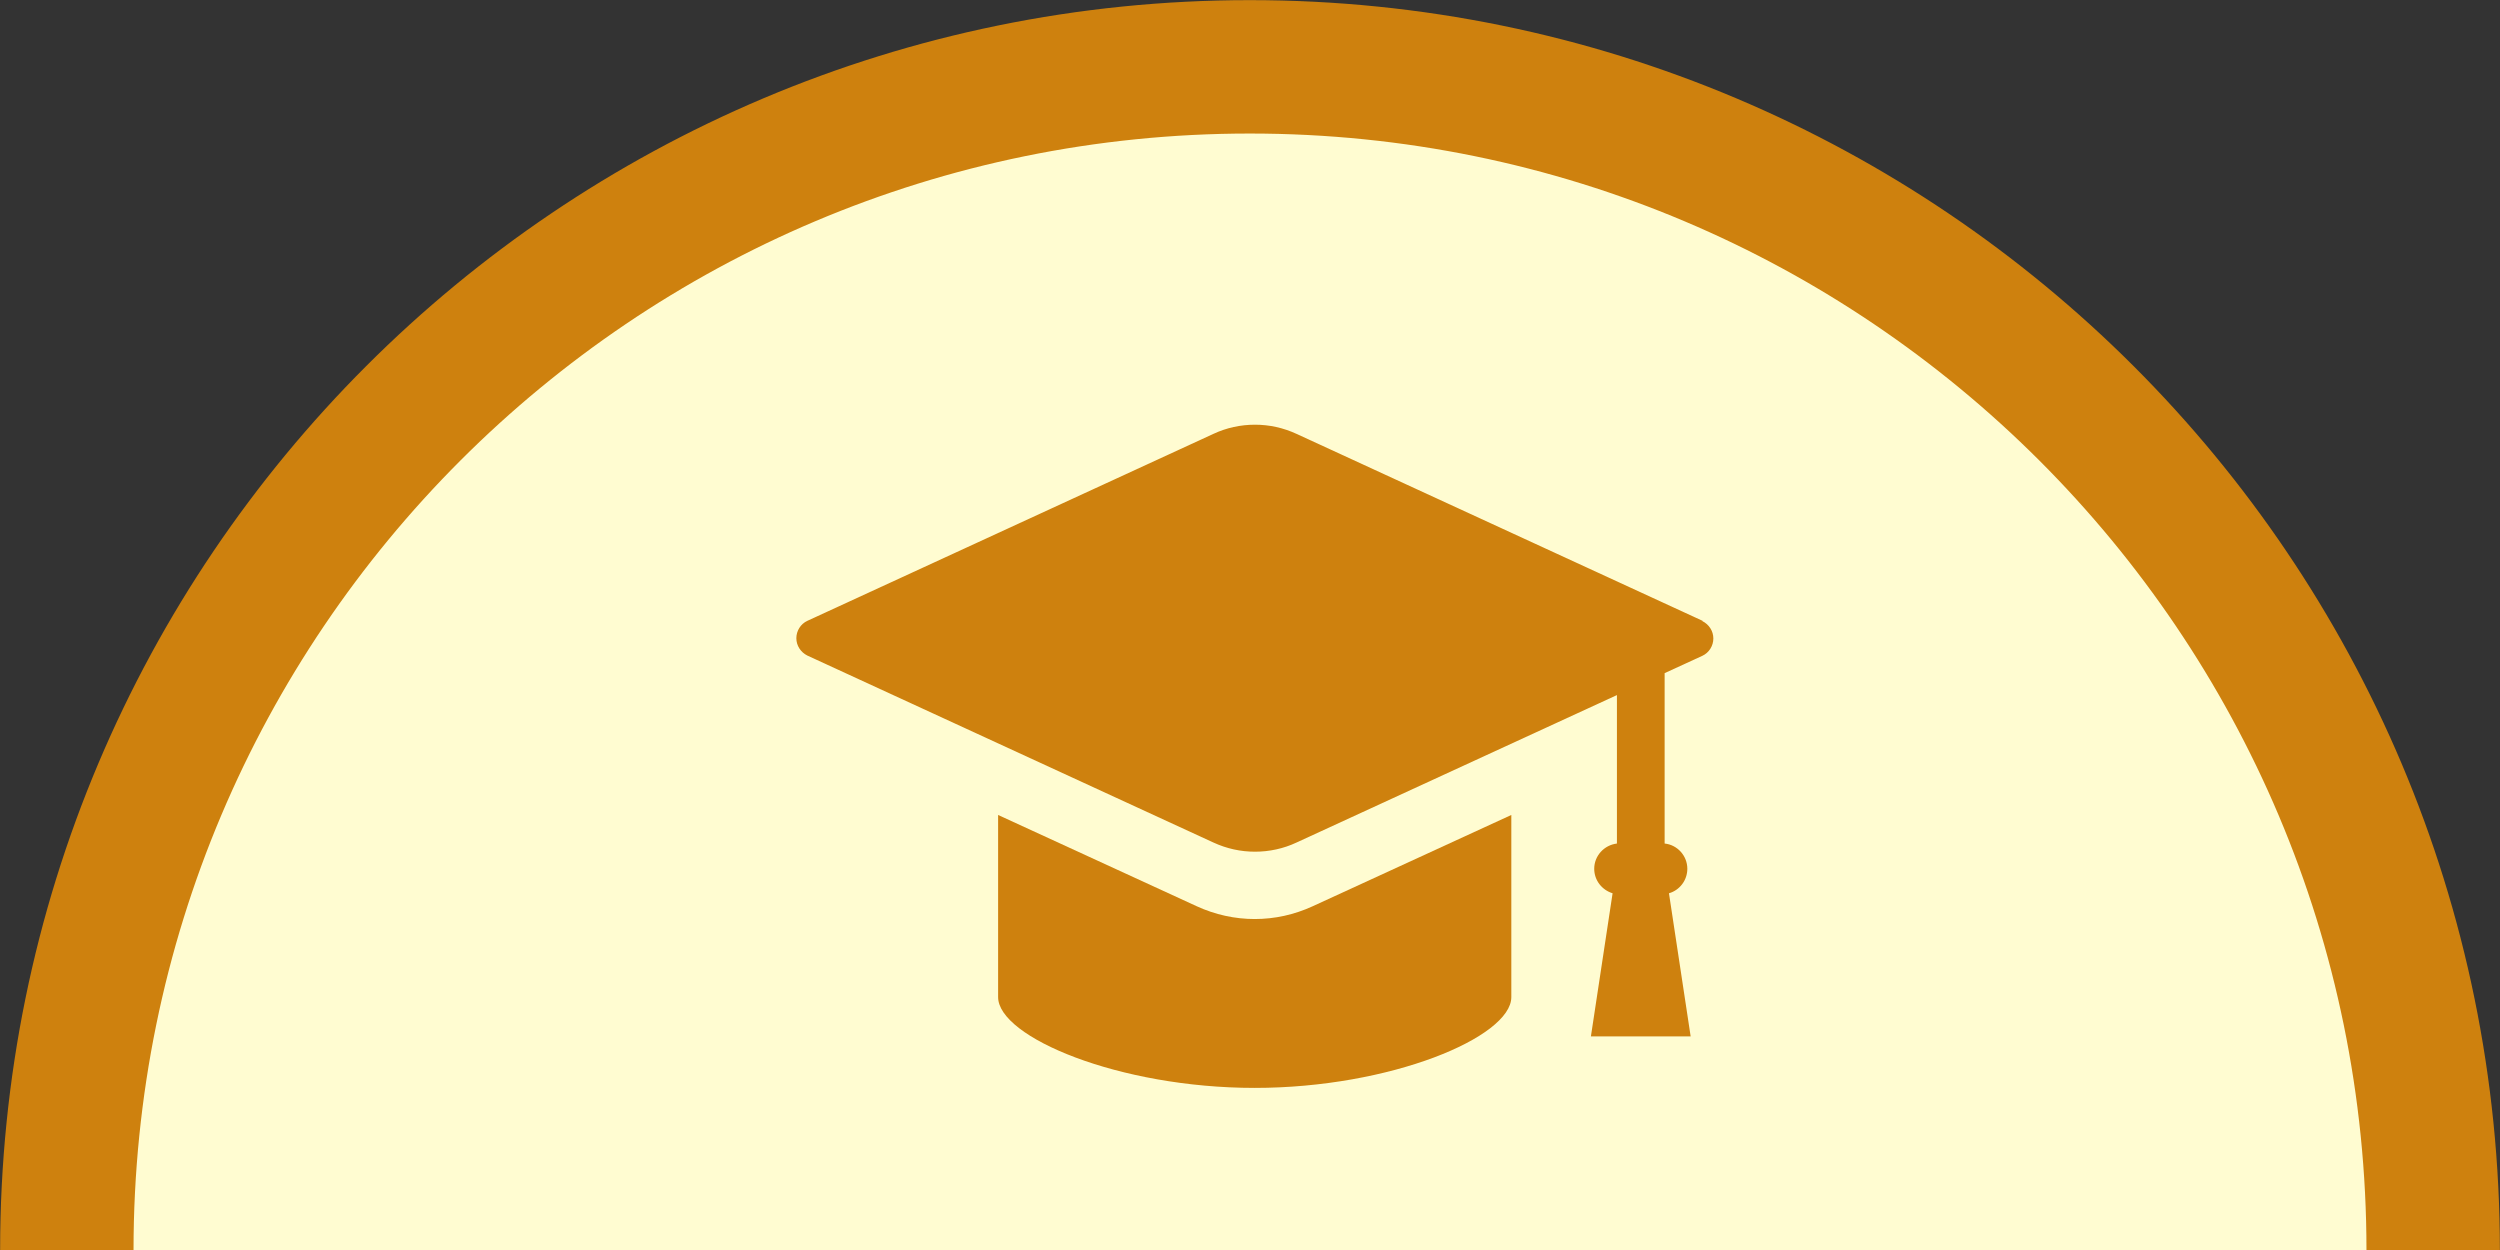
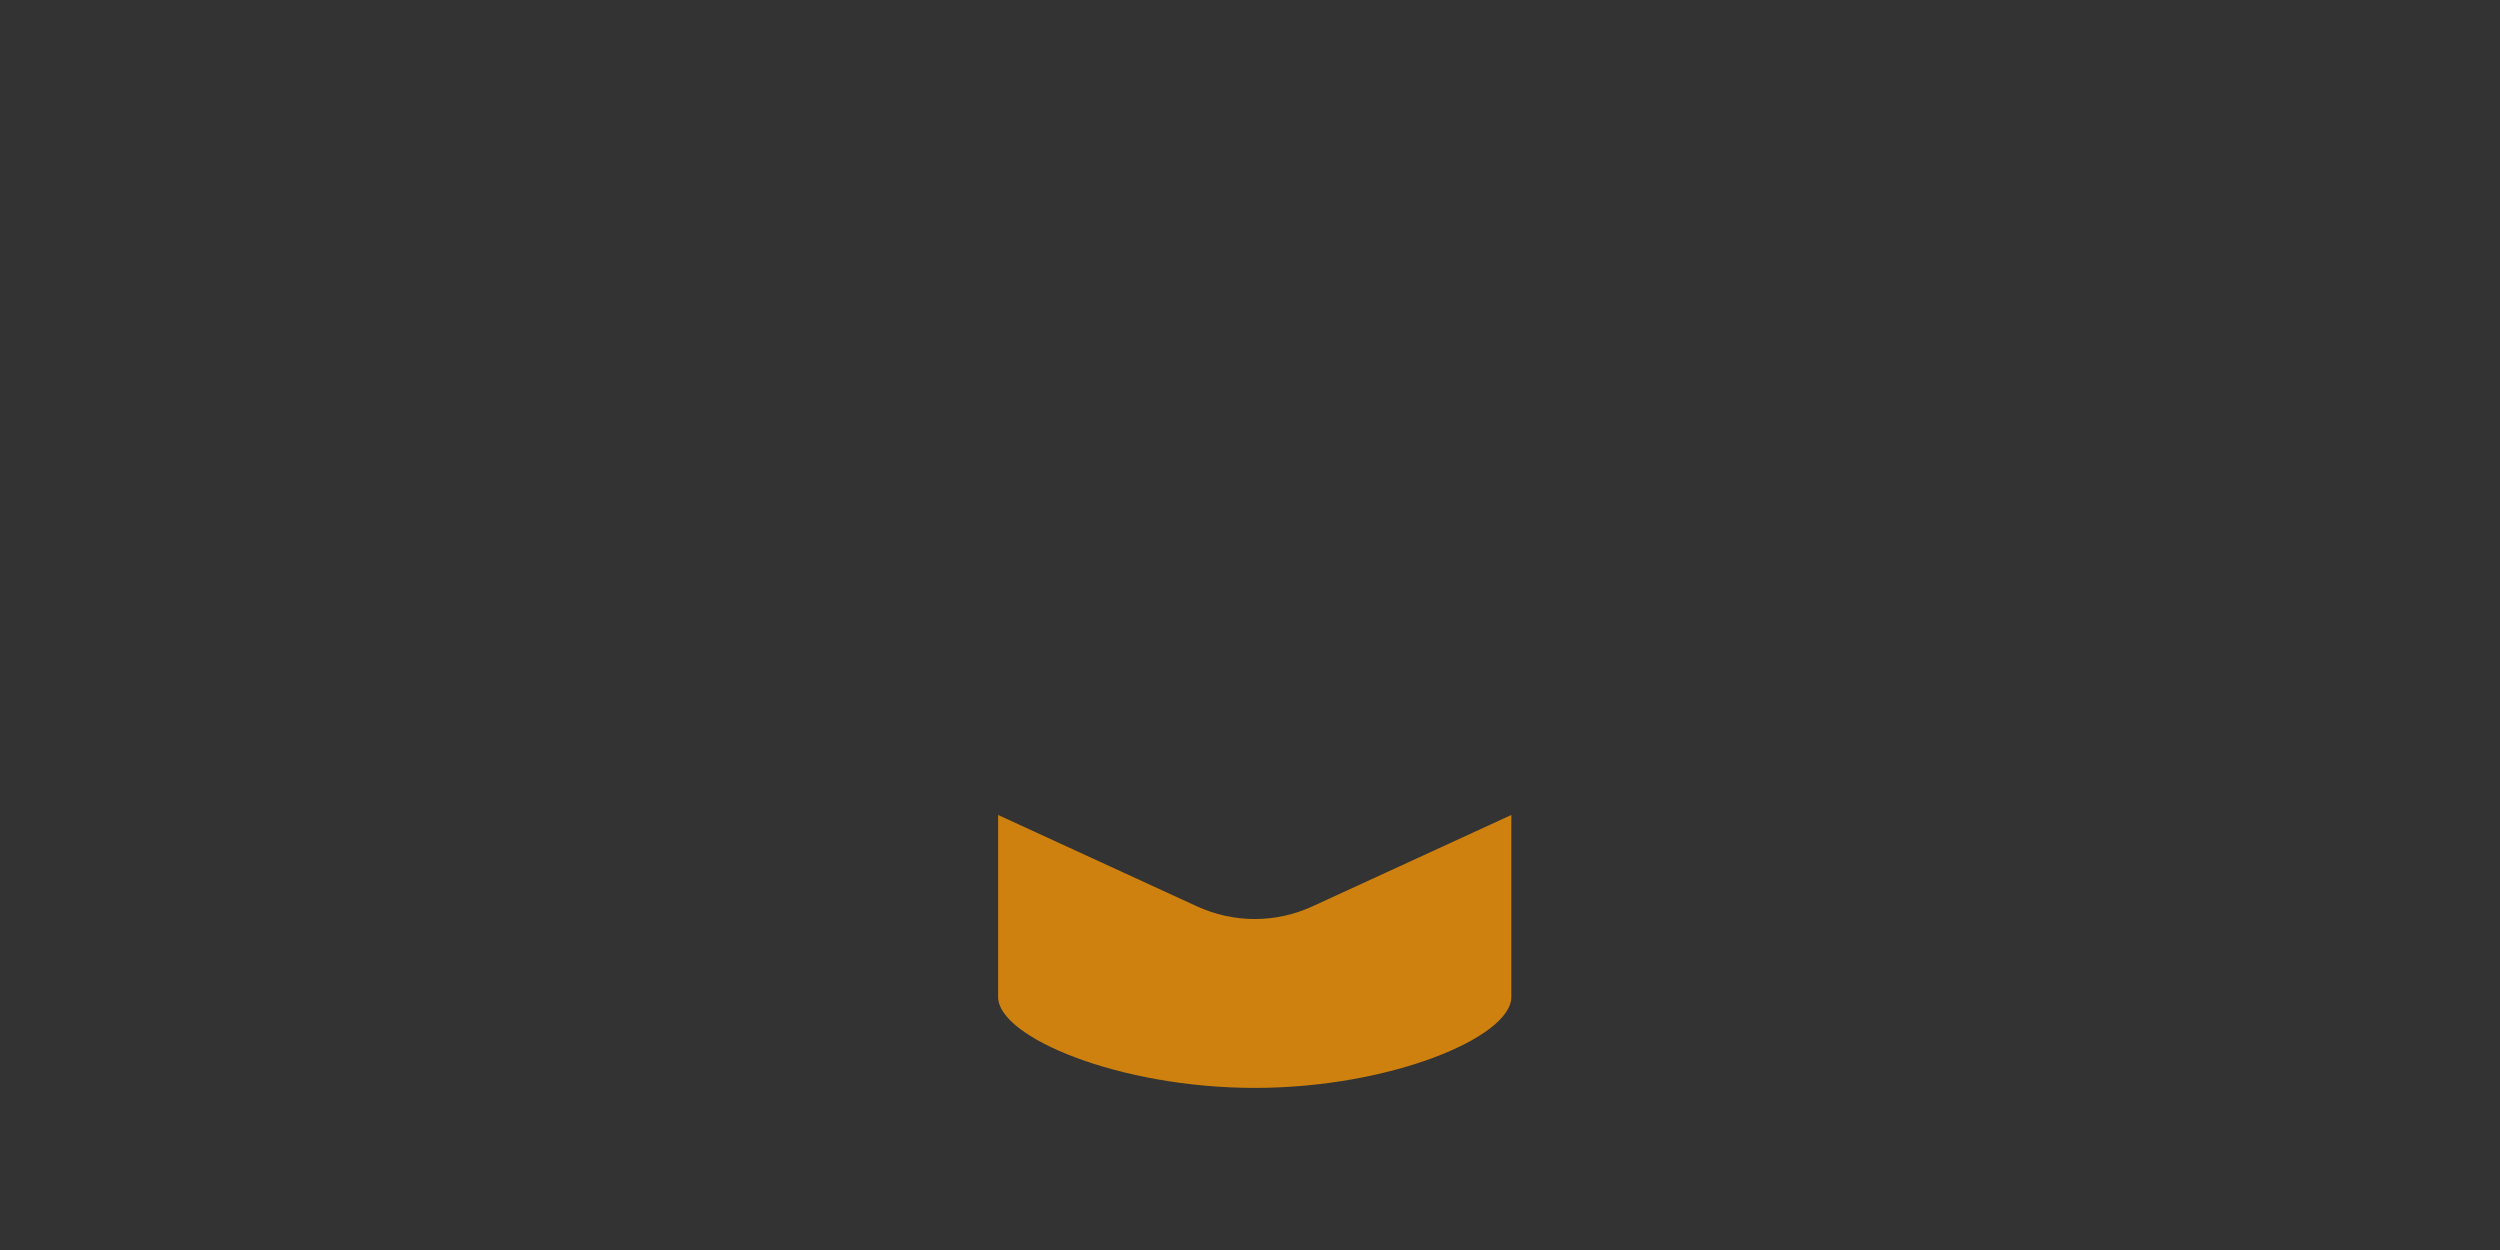
<svg xmlns="http://www.w3.org/2000/svg" id="_レイヤー_2" viewBox="0 0 98.01 49.01">
  <rect x="0" y="0" width="98.01" height="49.01" fill="#333333" stroke="none" />
  <defs>
    <style>.cls-1{fill:#ce810e;}.cls-2{fill:#fffcd1;stroke:#ce810e;stroke-miterlimit:10;stroke-width:5.23px;}</style>
  </defs>
  <g id="hope">
-     <path class="cls-2" d="M95.39,49.01c0-25.62-20.77-46.39-46.39-46.39S2.62,23.38,2.62,49.01" />
-     <path class="cls-1" d="M66.75,24.34l-15.92-7.33c-.52-.24-1.07-.36-1.63-.36s-1.12.12-1.63.36l-15.92,7.33c-.26.12-.43.39-.43.68s.17.55.43.68l15.92,7.33c.52.24,1.07.36,1.63.36s1.12-.12,1.63-.36l12.56-5.78v5.82c-.5.06-.89.48-.89.99,0,.45.3.83.72.96l-.85,5.61h3.91l-.85-5.61c.42-.12.72-.51.72-.96,0-.51-.39-.94-.89-.99v-6.68l1.48-.68c.26-.12.43-.39.43-.68s-.17-.55-.43-.68Z" />
    <path class="cls-1" d="M49.2,36.03c-.79,0-1.56-.17-2.28-.5l-7.79-3.58v7.14c0,1.57,4.74,3.56,10.06,3.56s10.06-1.99,10.06-3.56v-7.14l-7.79,3.58c-.72.33-1.48.5-2.28.5Z" />
  </g>
</svg>